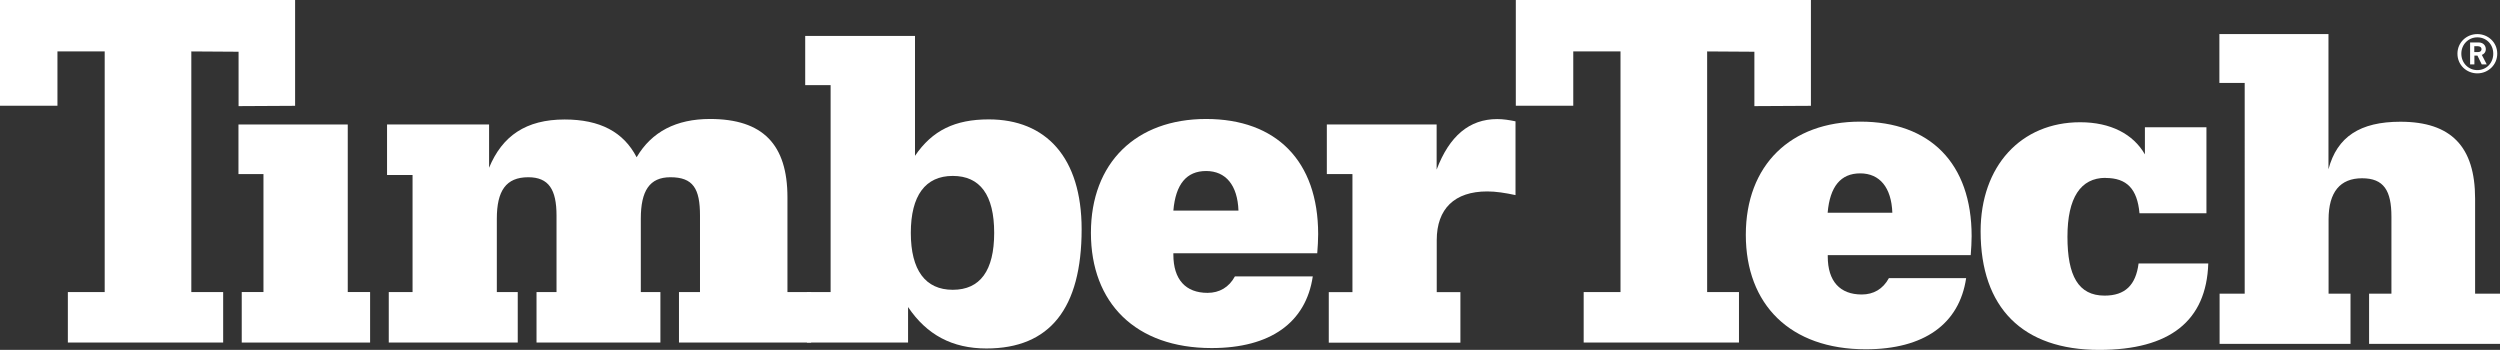
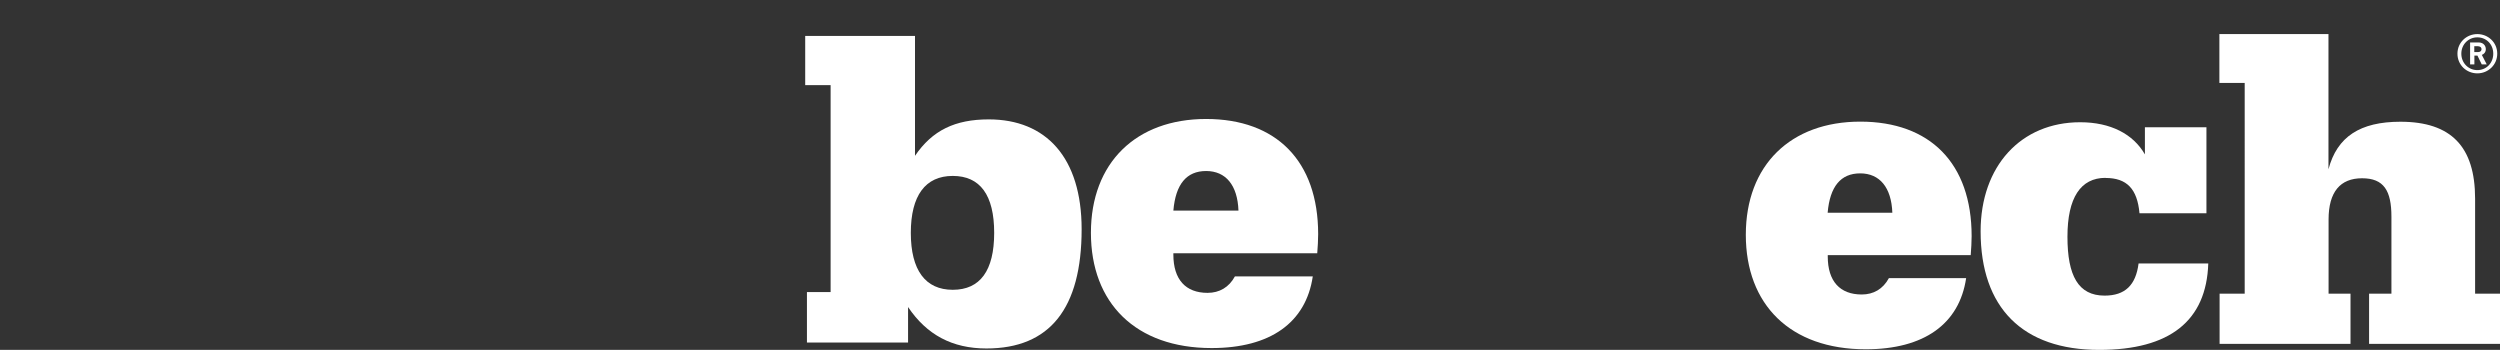
<svg xmlns="http://www.w3.org/2000/svg" id="Layer_2" viewBox="0 0 245 34.29">
  <rect x="0" y="0" width="245" height="34.29" fill="#333333" stroke="none" />
  <defs>
    <style>.cls-1{fill:#fff;}</style>
  </defs>
  <g id="uuid-556532b5-ba03-4eee-a740-5907b51ac5a7">
-     <path class="cls-1" d="m10.26,5.04h-4.63v5.32H0V0h28.92v10.37l-5.54.03v-5.33l-4.63-.03v23.58h3.12v4.95H6.65v-4.95h3.61V5.04Z" />
-     <path class="cls-1" d="m158.82,5.04h-4.64v5.32h-5.63V0h28.92v10.37l-5.54.03v-5.33l-4.63-.03v23.58h3.12v4.95h-15.22v-4.95h3.61V5.04h.01Z" />
-     <path class="cls-1" d="m25.83,17.06h-2.46v-4.86h10.71v16.42h2.19v4.95h-12.58v-4.95h2.13v-11.56h.01Z" />
-     <path class="cls-1" d="m38.1,28.62h2.33v-11.47h-2.5v-4.95h10v4.24c1.29-3.12,3.61-4.73,7.41-4.73,3.44,0,5.76,1.21,7.05,3.7,1.47-2.5,3.88-3.75,7.19-3.75,5.18,0,7.59,2.5,7.59,7.68v9.28h2.32v4.95h-12.95v-4.95h2.06v-7.5c0-2.63-.67-3.75-2.9-3.75-2.05,0-2.9,1.34-2.9,4.06v7.19h1.92v4.95h-12.14v-4.95h1.96v-7.5c0-2.54-.76-3.75-2.77-3.75-2.19,0-3.08,1.34-3.08,4.06v7.19h2.05v4.95h-12.64s0-4.95,0-4.95Z" />
    <path class="cls-1" d="m81.41,8.34h-2.5V3.52h10.76v11.75c1.7-2.5,3.93-3.57,7.23-3.57,5.62,0,9.1,3.75,9.1,10.76,0,7.77-3.12,11.69-9.33,11.69-3.35,0-5.85-1.34-7.68-4.06v3.48h-9.91v-4.95h2.32V8.34h.01Zm11.96,20.06c2.68,0,4.06-1.87,4.06-5.58s-1.38-5.58-4.06-5.58-4.11,1.92-4.11,5.58,1.43,5.58,4.11,5.58Z" />
    <path class="cls-1" d="m128.65,27.1c-.67,4.51-4.15,7.01-9.91,7.01-7.45,0-11.83-4.42-11.83-11.29s4.42-11.16,11.29-11.16,10.98,4.11,10.98,11.29c0,.58-.04,1.2-.09,1.87h-14.1v.13c0,2.45,1.21,3.75,3.35,3.75,1.16,0,2.1-.54,2.68-1.61h7.63Zm-7.28-6.46c-.09-2.5-1.25-3.88-3.17-3.88s-2.99,1.29-3.21,3.88h6.38Z" />
-     <path class="cls-1" d="m132.53,17.06h-2.5v-4.86h10.76v4.42c1.25-3.3,3.21-4.95,5.94-4.95.58,0,1.16.09,1.79.22v7.23c-1.03-.22-1.92-.36-2.77-.36-3.21,0-4.95,1.7-4.95,4.78v5.09h2.32v4.95h-12.9v-4.95h2.32v-11.56h-.01Z" />
    <g>
      <path class="cls-1" d="m192.68,27.27c-.67,4.48-4.12,6.96-9.84,6.96-7.41,0-11.75-4.39-11.75-11.22s4.39-11.09,11.22-11.09,10.91,4.08,10.91,11.22c0,.58-.04,1.2-.09,1.86h-14.01v.13c0,2.44,1.2,3.73,3.33,3.73,1.15,0,2.08-.53,2.66-1.6h7.58-.01Zm-7.23-6.42c-.09-2.48-1.24-3.86-3.15-3.86s-2.97,1.29-3.19,3.86h6.34Z" />
      <path class="cls-1" d="m206.34,17.43c-2.44,0-3.73,1.95-3.73,5.77s1.06,5.77,3.64,5.77c2,0,3.06-1.02,3.33-3.15h6.83c-.18,5.63-3.77,8.47-10.69,8.47-7.49,0-11.62-4.12-11.62-11.62,0-6.39,3.95-10.69,9.76-10.69,2.97,0,5.19,1.15,6.34,3.15v-2.66h6.03v8.43h-6.56c-.22-2.39-1.24-3.46-3.33-3.46h0Z" />
      <path class="cls-1" d="m217.5,28.78h2.48V8.13h-2.48V3.34h10.69v13.25c.84-3.19,3.1-4.66,7.05-4.66,4.97,0,7.32,2.44,7.32,7.54v9.31h2.44v4.92h-12.83v-4.92h2.19v-7.54c0-2.57-.75-3.77-2.88-3.77s-3.28,1.33-3.28,4.04v7.27h2.15v4.92h-12.83v-4.92h-.02Z" />
    </g>
    <g>
      <path class="cls-1" d="m242.78,6.87c.87,0,1.56-.68,1.56-1.61s-.69-1.6-1.56-1.6-1.57.69-1.57,1.6.69,1.61,1.57,1.61m-1.95-1.61c0-1.11.9-1.92,1.95-1.92s1.95.81,1.95,1.92-.9,1.93-1.95,1.93-1.95-.81-1.95-1.93" />
      <path class="cls-1" d="m243.21,6.31l-.42-.86h-.3v.86h-.42v-2.15h.84c.44,0,.7.3.7.66,0,.3-.19.49-.39.56l.48.93h-.49,0Zm-.33-1.78h-.4v.57h.4c.19,0,.31-.12.31-.28s-.12-.28-.31-.28h0Z" />
    </g>
  </g>
</svg>